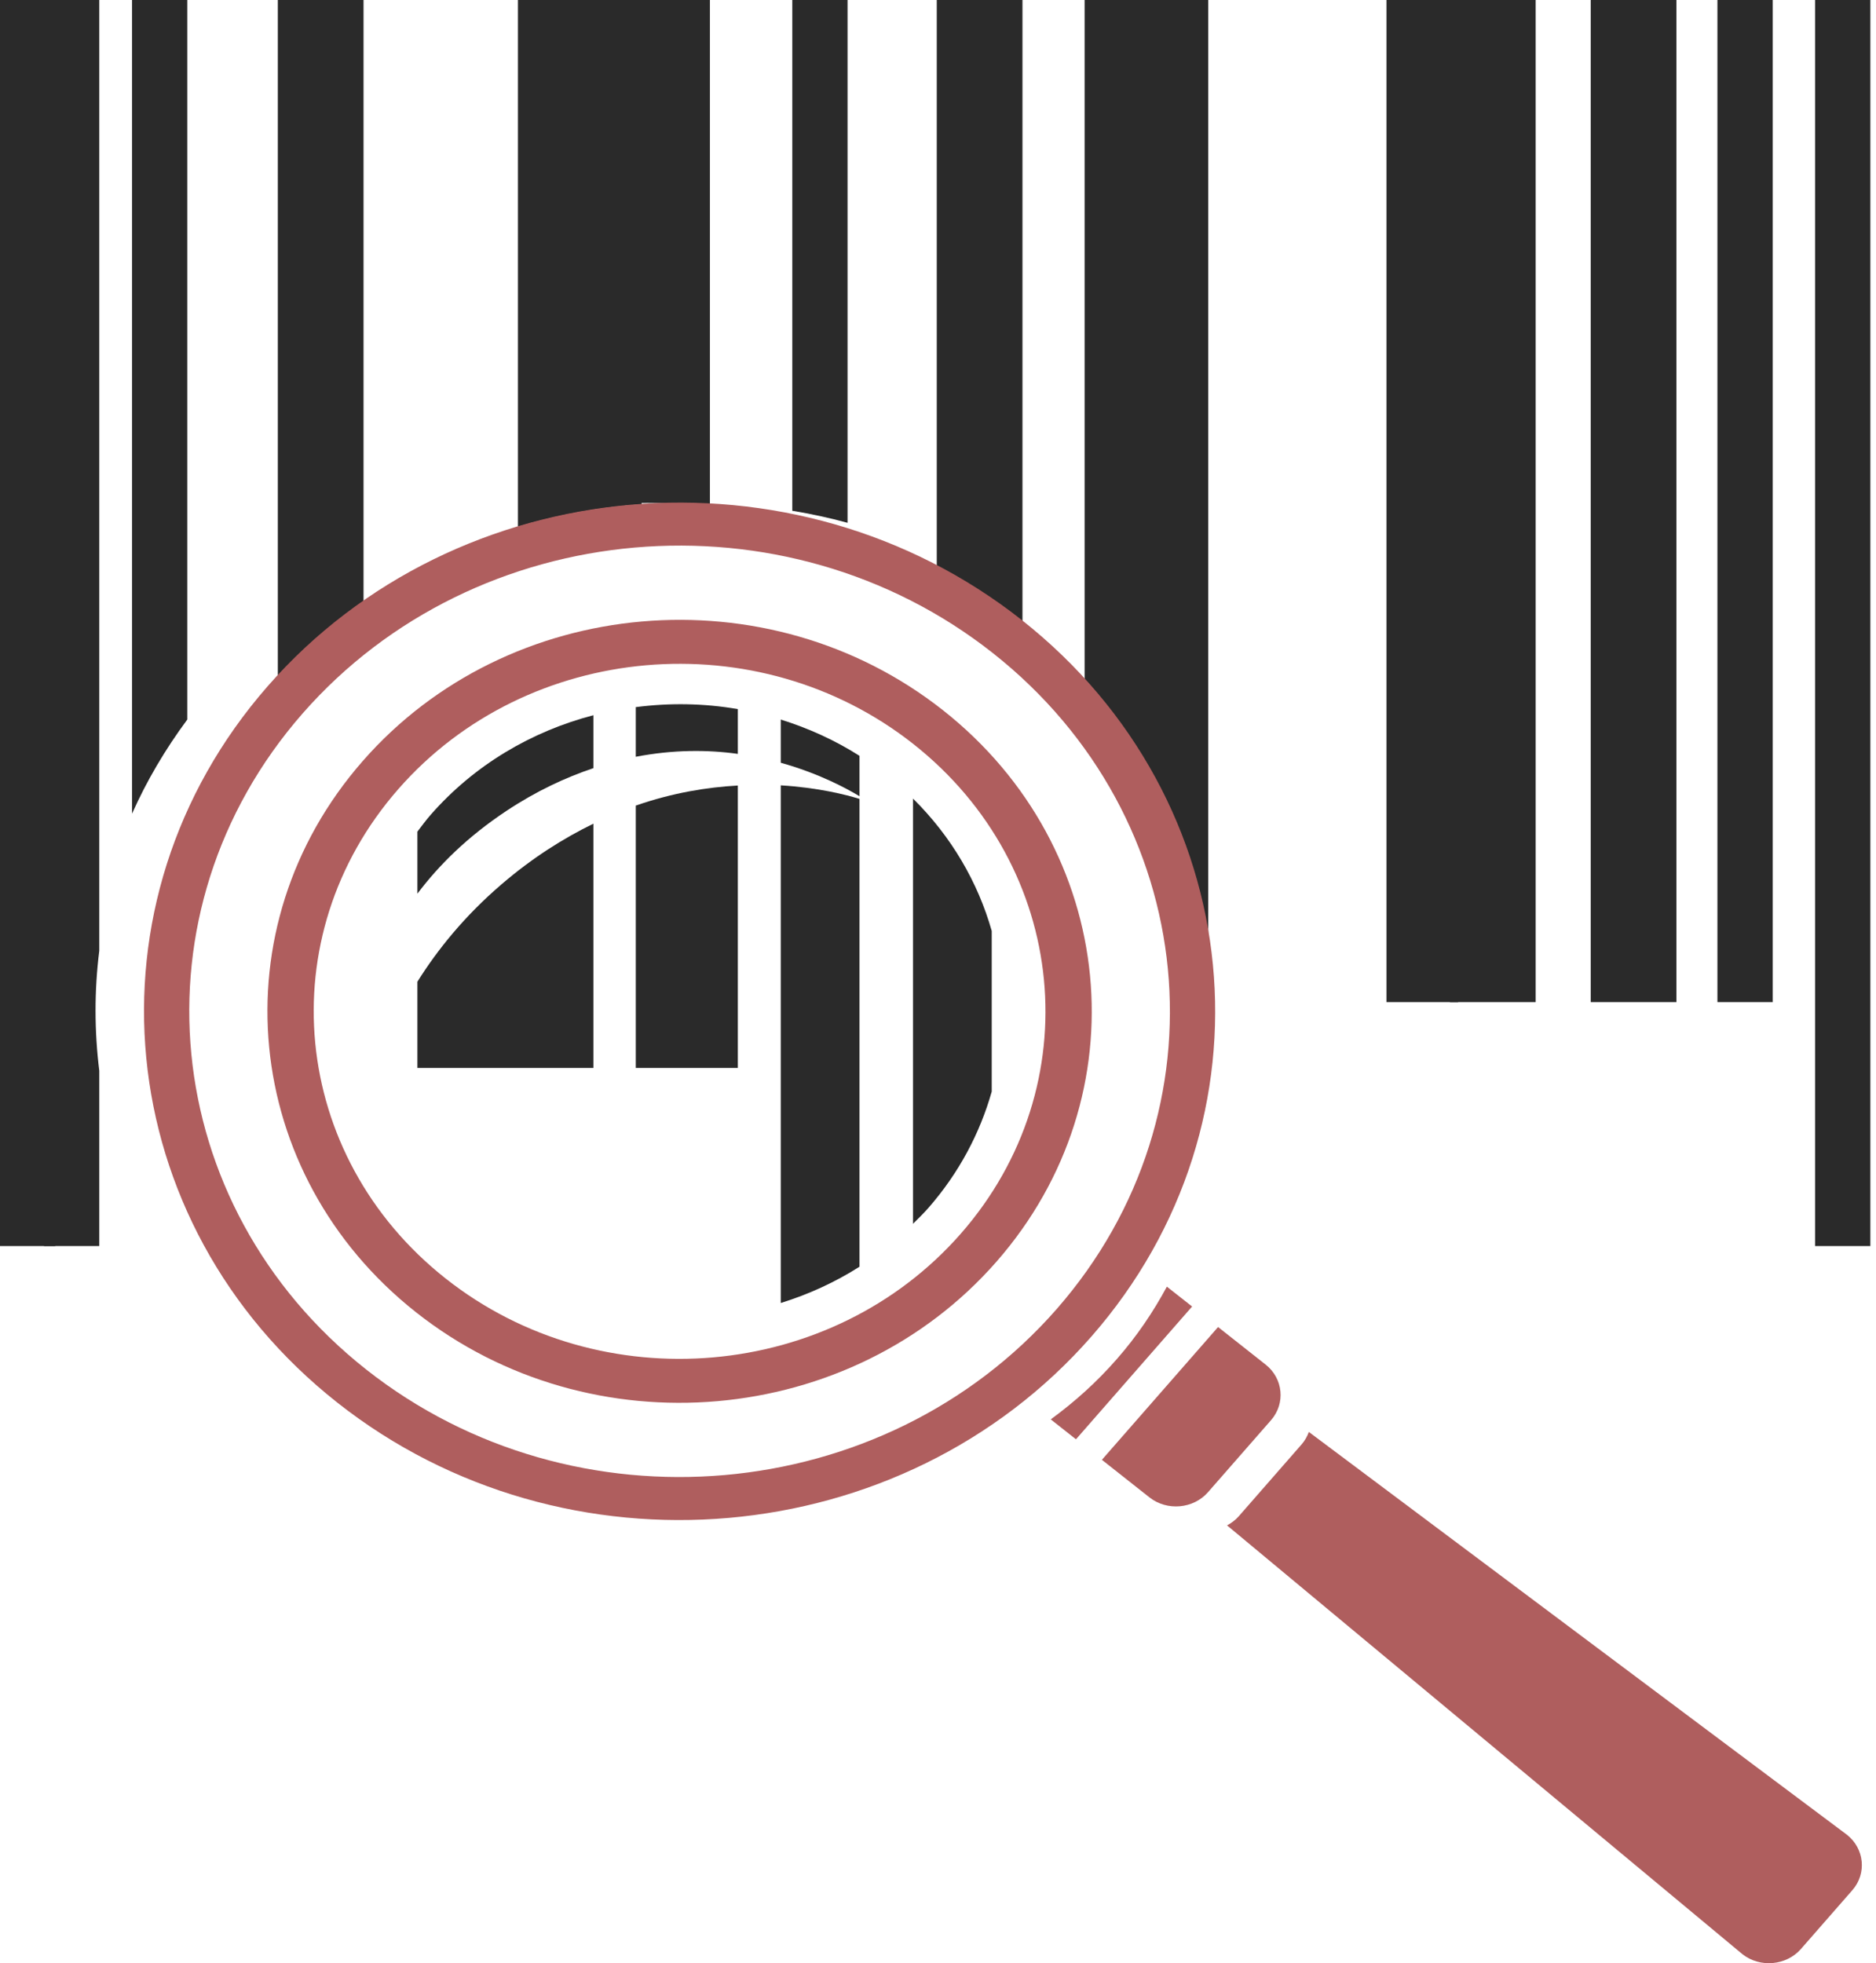
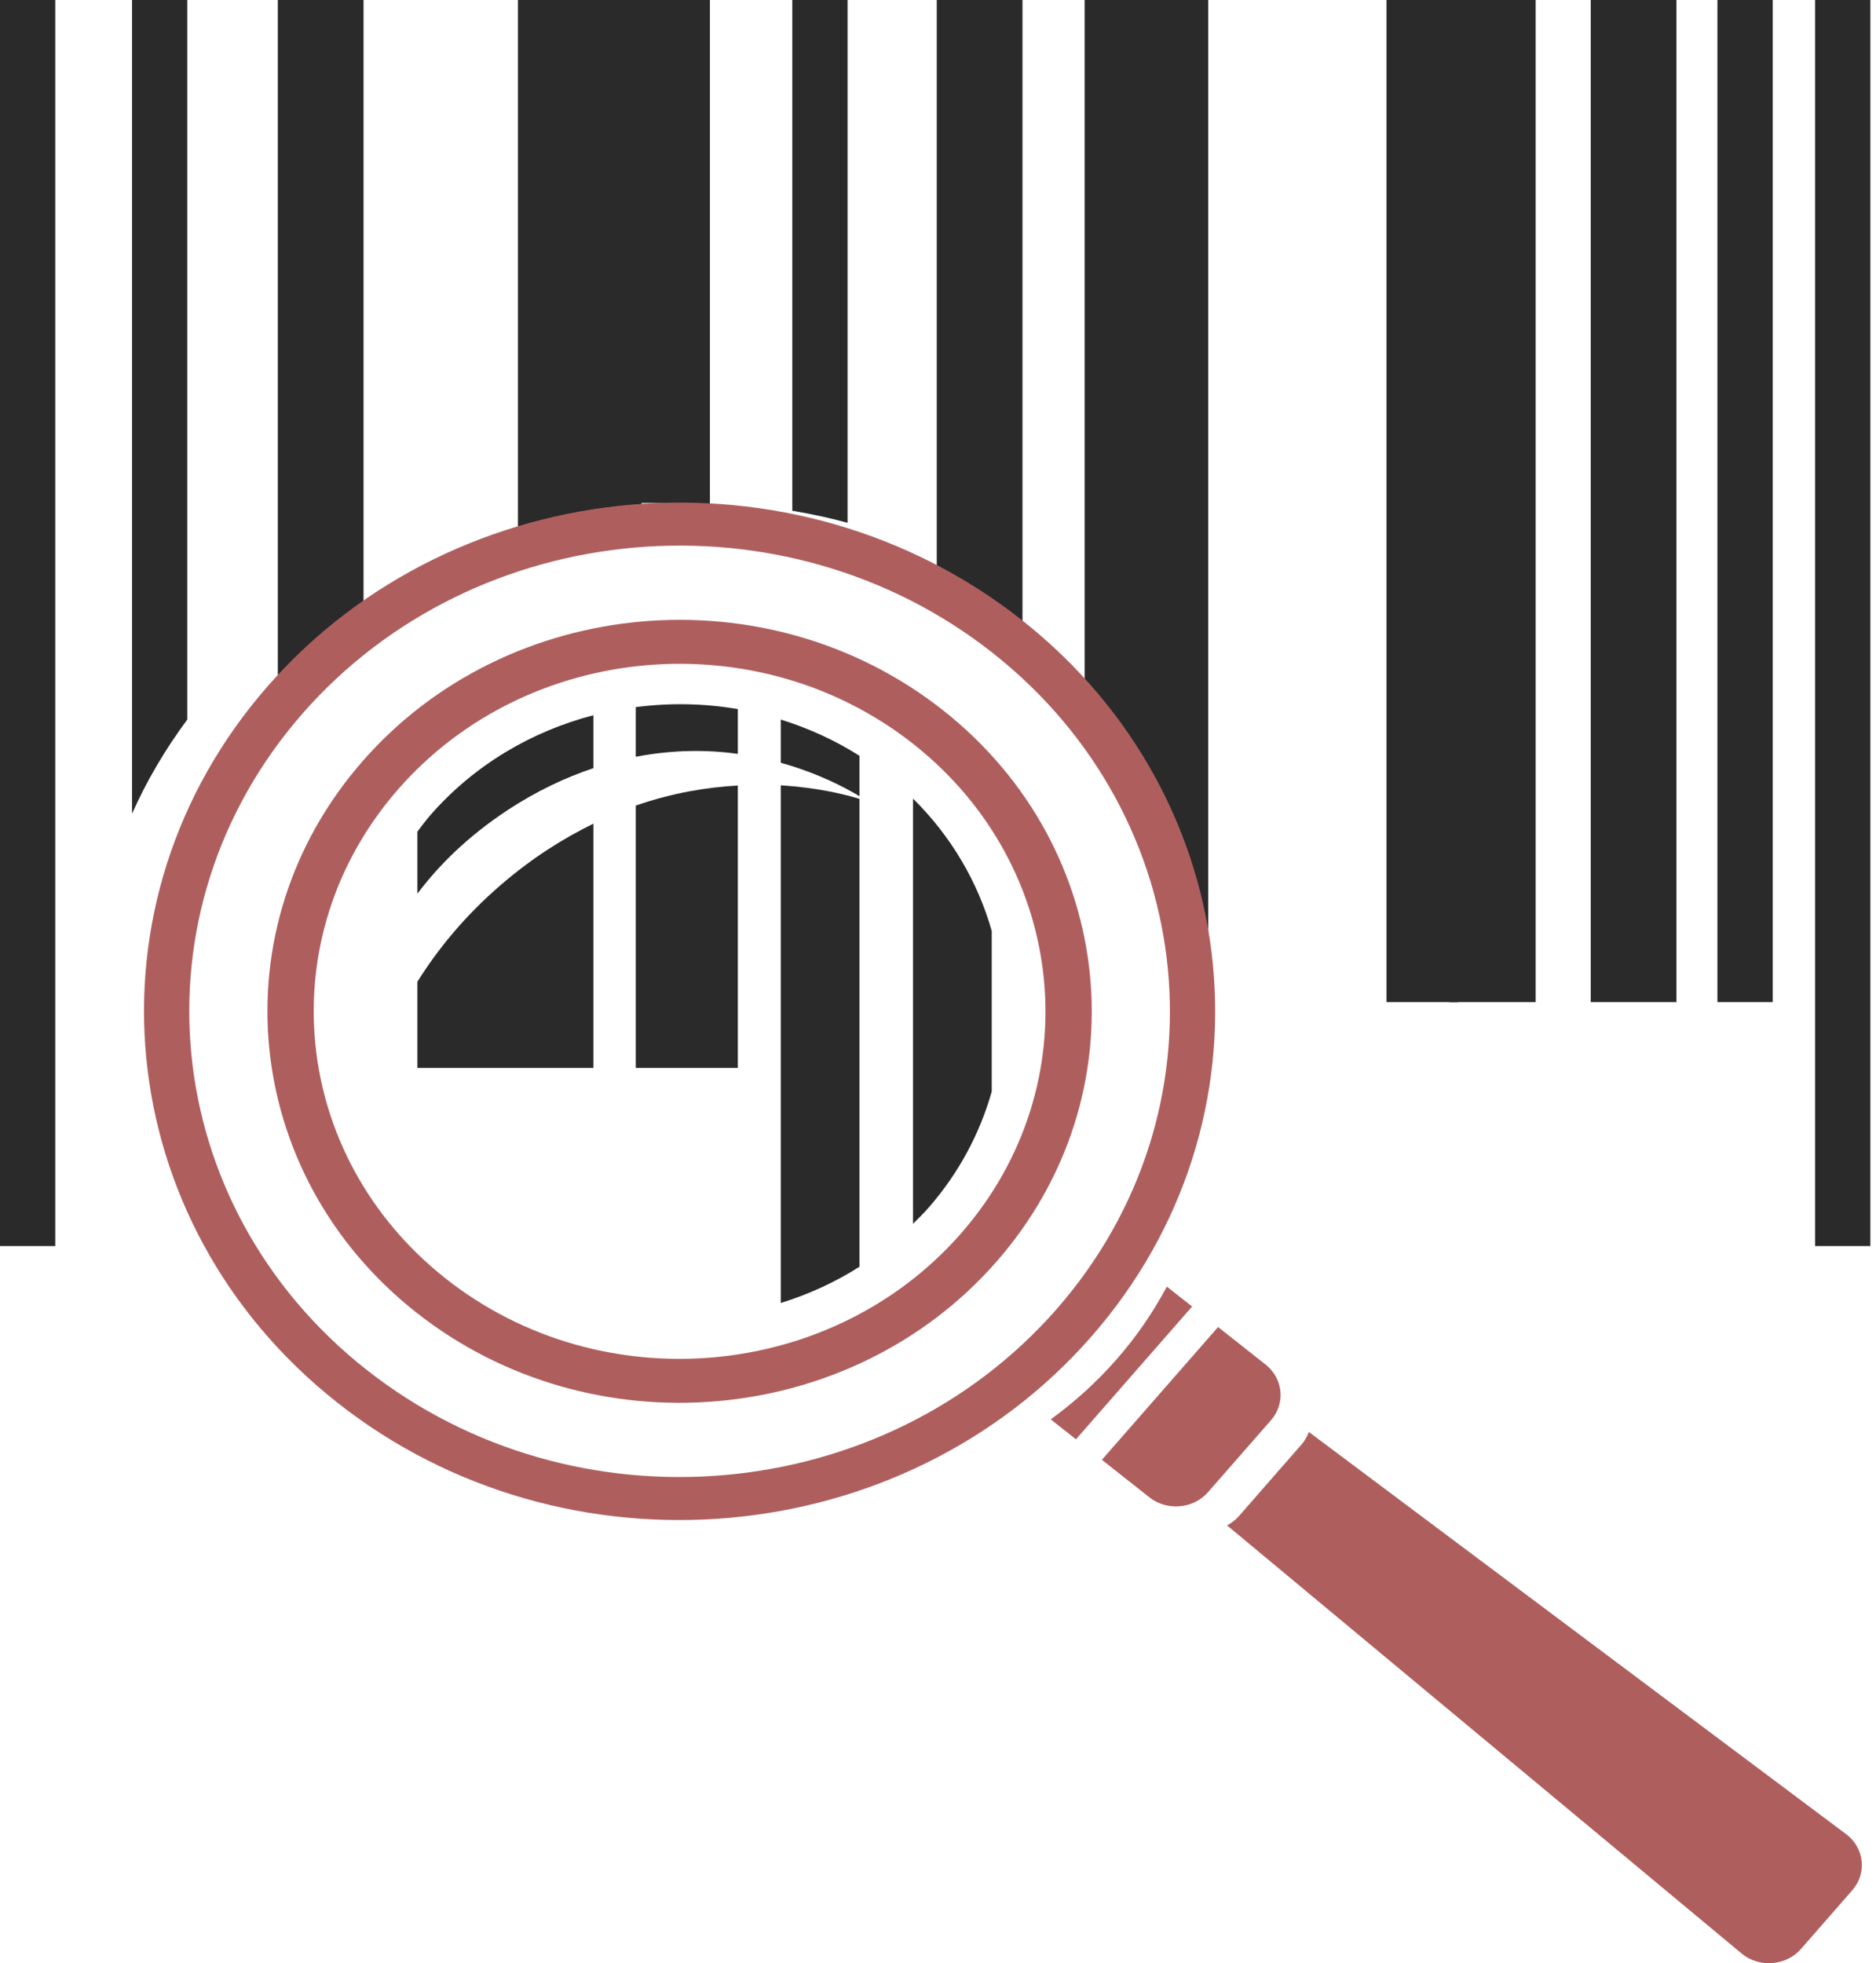
<svg xmlns="http://www.w3.org/2000/svg" width="86" height="90" viewBox="0 0 86 90" fill="none">
  <path d="M29.413 23.119V4.57764e-05H23.744V24.146C25.589 23.593 27.49 23.248 29.413 23.119Z" fill="#2A2A2A" />
  <path d="M8.586 32.986V-2.67029e-05H6.053V37.303C6.719 35.803 7.569 34.36 8.586 32.986Z" fill="#2A2A2A" />
  <path d="M16.665 27.563V-1.52588e-05H12.736V30.977C13.936 29.679 15.254 28.544 16.665 27.563Z" fill="#2A2A2A" />
  <path d="M45.847 28.429C46.208 28.714 46.533 29.026 46.872 29.325V0H42.943V26.485C43.941 27.067 44.919 27.696 45.847 28.429Z" fill="#2A2A2A" />
-   <path d="M55.389 42.783V6.10352e-05H49.721V31.142C52.795 34.519 54.7 38.562 55.389 42.783Z" fill="#2A2A2A" />
+   <path d="M55.389 42.783V6.10352e-05H49.721V31.142C52.795 34.519 54.7 38.562 55.389 42.783" fill="#2A2A2A" />
  <path d="M38.854 23.967V-1.33514e-05H36.32V23.415C37.171 23.557 38.017 23.737 38.854 23.967Z" fill="#2A2A2A" />
  <path d="M32.544 23.221V6.10352e-05H29.258V23.061C30.355 23.044 31.45 23.099 32.544 23.221Z" fill="#2A2A2A" />
  <path d="M78.731 45.94H81.266V9.15527e-05H78.731V45.94Z" fill="#2A2A2A" />
  <path d="M72.922 45.94H76.851V9.15527e-05H72.922V45.94Z" fill="#2A2A2A" />
  <path d="M83.207 57.123H85.741V-3.8147e-05H83.207V57.123Z" fill="#2A2A2A" />
  <path d="M63.559 45.94H66.844V-3.05176e-05H63.559V45.94Z" fill="#2A2A2A" />
  <path d="M66.468 45.94H70.398V9.15527e-05H66.468V45.94Z" fill="#2A2A2A" />
-   <path d="M4.551 43.587V-3.8147e-05H2.018V57.123H4.551V49.087C4.325 47.263 4.321 45.419 4.551 43.587Z" fill="#2A2A2A" />
  <path d="M0 57.123H2.533V-3.8147e-05H0V57.123Z" fill="#2A2A2A" />
  <path d="M48.441 60.011C40.506 69.076 26.334 70.317 16.788 62.783C7.24 55.246 5.934 41.783 13.867 32.713C21.802 23.648 35.975 22.407 45.52 29.943C55.067 37.481 56.375 50.941 48.441 60.011ZM46.847 28.429C36.419 20.194 20.938 21.551 12.273 31.456C3.605 41.361 5.034 56.065 15.46 64.297C25.889 72.531 41.368 71.175 50.035 61.268C58.702 51.363 57.276 36.659 46.847 28.429Z" fill="#AF5E5E" />
  <path d="M44.053 56.547C38.132 63.312 27.556 64.24 20.434 58.615C13.31 52.991 12.334 42.948 18.255 36.18C24.174 29.412 34.751 28.487 41.874 34.111C48.998 39.737 49.974 49.779 44.053 56.547ZM43.231 32.561C35.204 26.225 23.293 27.269 16.625 34.893C9.954 42.514 11.052 53.829 19.076 60.163C27.102 66.501 39.014 65.457 45.685 57.835C52.354 50.213 51.256 38.895 43.231 32.561Z" fill="#AF5E5E" />
  <path d="M51.193 62.31C50.277 63.359 49.258 64.273 48.168 65.069L49.325 65.982L54.649 59.895L53.492 58.984C52.865 60.147 52.109 61.268 51.193 62.31Z" fill="#AF5E5E" />
  <path d="M50.513 66.923L52.694 68.645C53.5 69.281 54.708 69.174 55.378 68.407L58.269 65.103C58.936 64.339 58.826 63.194 58.02 62.558L55.839 60.836L50.513 66.923Z" fill="#AF5E5E" />
  <path d="M59.67 66.214L56.781 69.518C56.628 69.69 56.447 69.822 56.251 69.929L79.874 89.584C80.678 90.221 81.886 90.113 82.556 89.351L84.914 86.655C85.584 85.892 85.472 84.743 84.665 84.109L60 65.645C59.927 65.844 59.822 66.039 59.67 66.214Z" fill="#AF5E5E" />
  <path d="M33.824 36.011C32.409 36.09 30.829 36.345 29.146 36.931V48.957H33.824V36.011Z" fill="#2A2A2A" />
  <path d="M27.203 37.76C25.823 38.434 24.407 39.324 22.994 40.537C21.293 41.997 20.054 43.537 19.135 45.005V48.957H27.203V37.76Z" fill="#2A2A2A" />
  <path d="M42.563 55.371C43.971 53.761 44.925 51.938 45.463 50.042V42.678C44.831 40.452 43.623 38.357 41.854 36.61V56.103C42.094 55.864 42.337 55.629 42.563 55.371Z" fill="#2A2A2A" />
  <path d="M35.792 36.003V59.734C37.055 59.341 38.271 58.79 39.401 58.071V36.624C38.792 36.435 37.507 36.106 35.792 36.003Z" fill="#2A2A2A" />
  <path d="M23.208 37.179C24.582 36.266 25.916 35.648 27.203 35.214V32.788C24.381 33.525 21.757 35.053 19.743 37.353C19.525 37.603 19.333 37.865 19.135 38.124V40.969C20.127 39.649 21.442 38.353 23.208 37.179Z" fill="#2A2A2A" />
  <path d="M39.401 36.502V34.65C38.263 33.925 37.047 33.379 35.792 32.987V34.967C37.534 35.454 38.801 36.138 39.401 36.502Z" fill="#2A2A2A" />
  <path d="M33.824 34.561V32.508C32.275 32.239 30.695 32.216 29.146 32.417V34.693C30.851 34.365 32.432 34.365 33.824 34.561Z" fill="#2A2A2A" />
</svg>